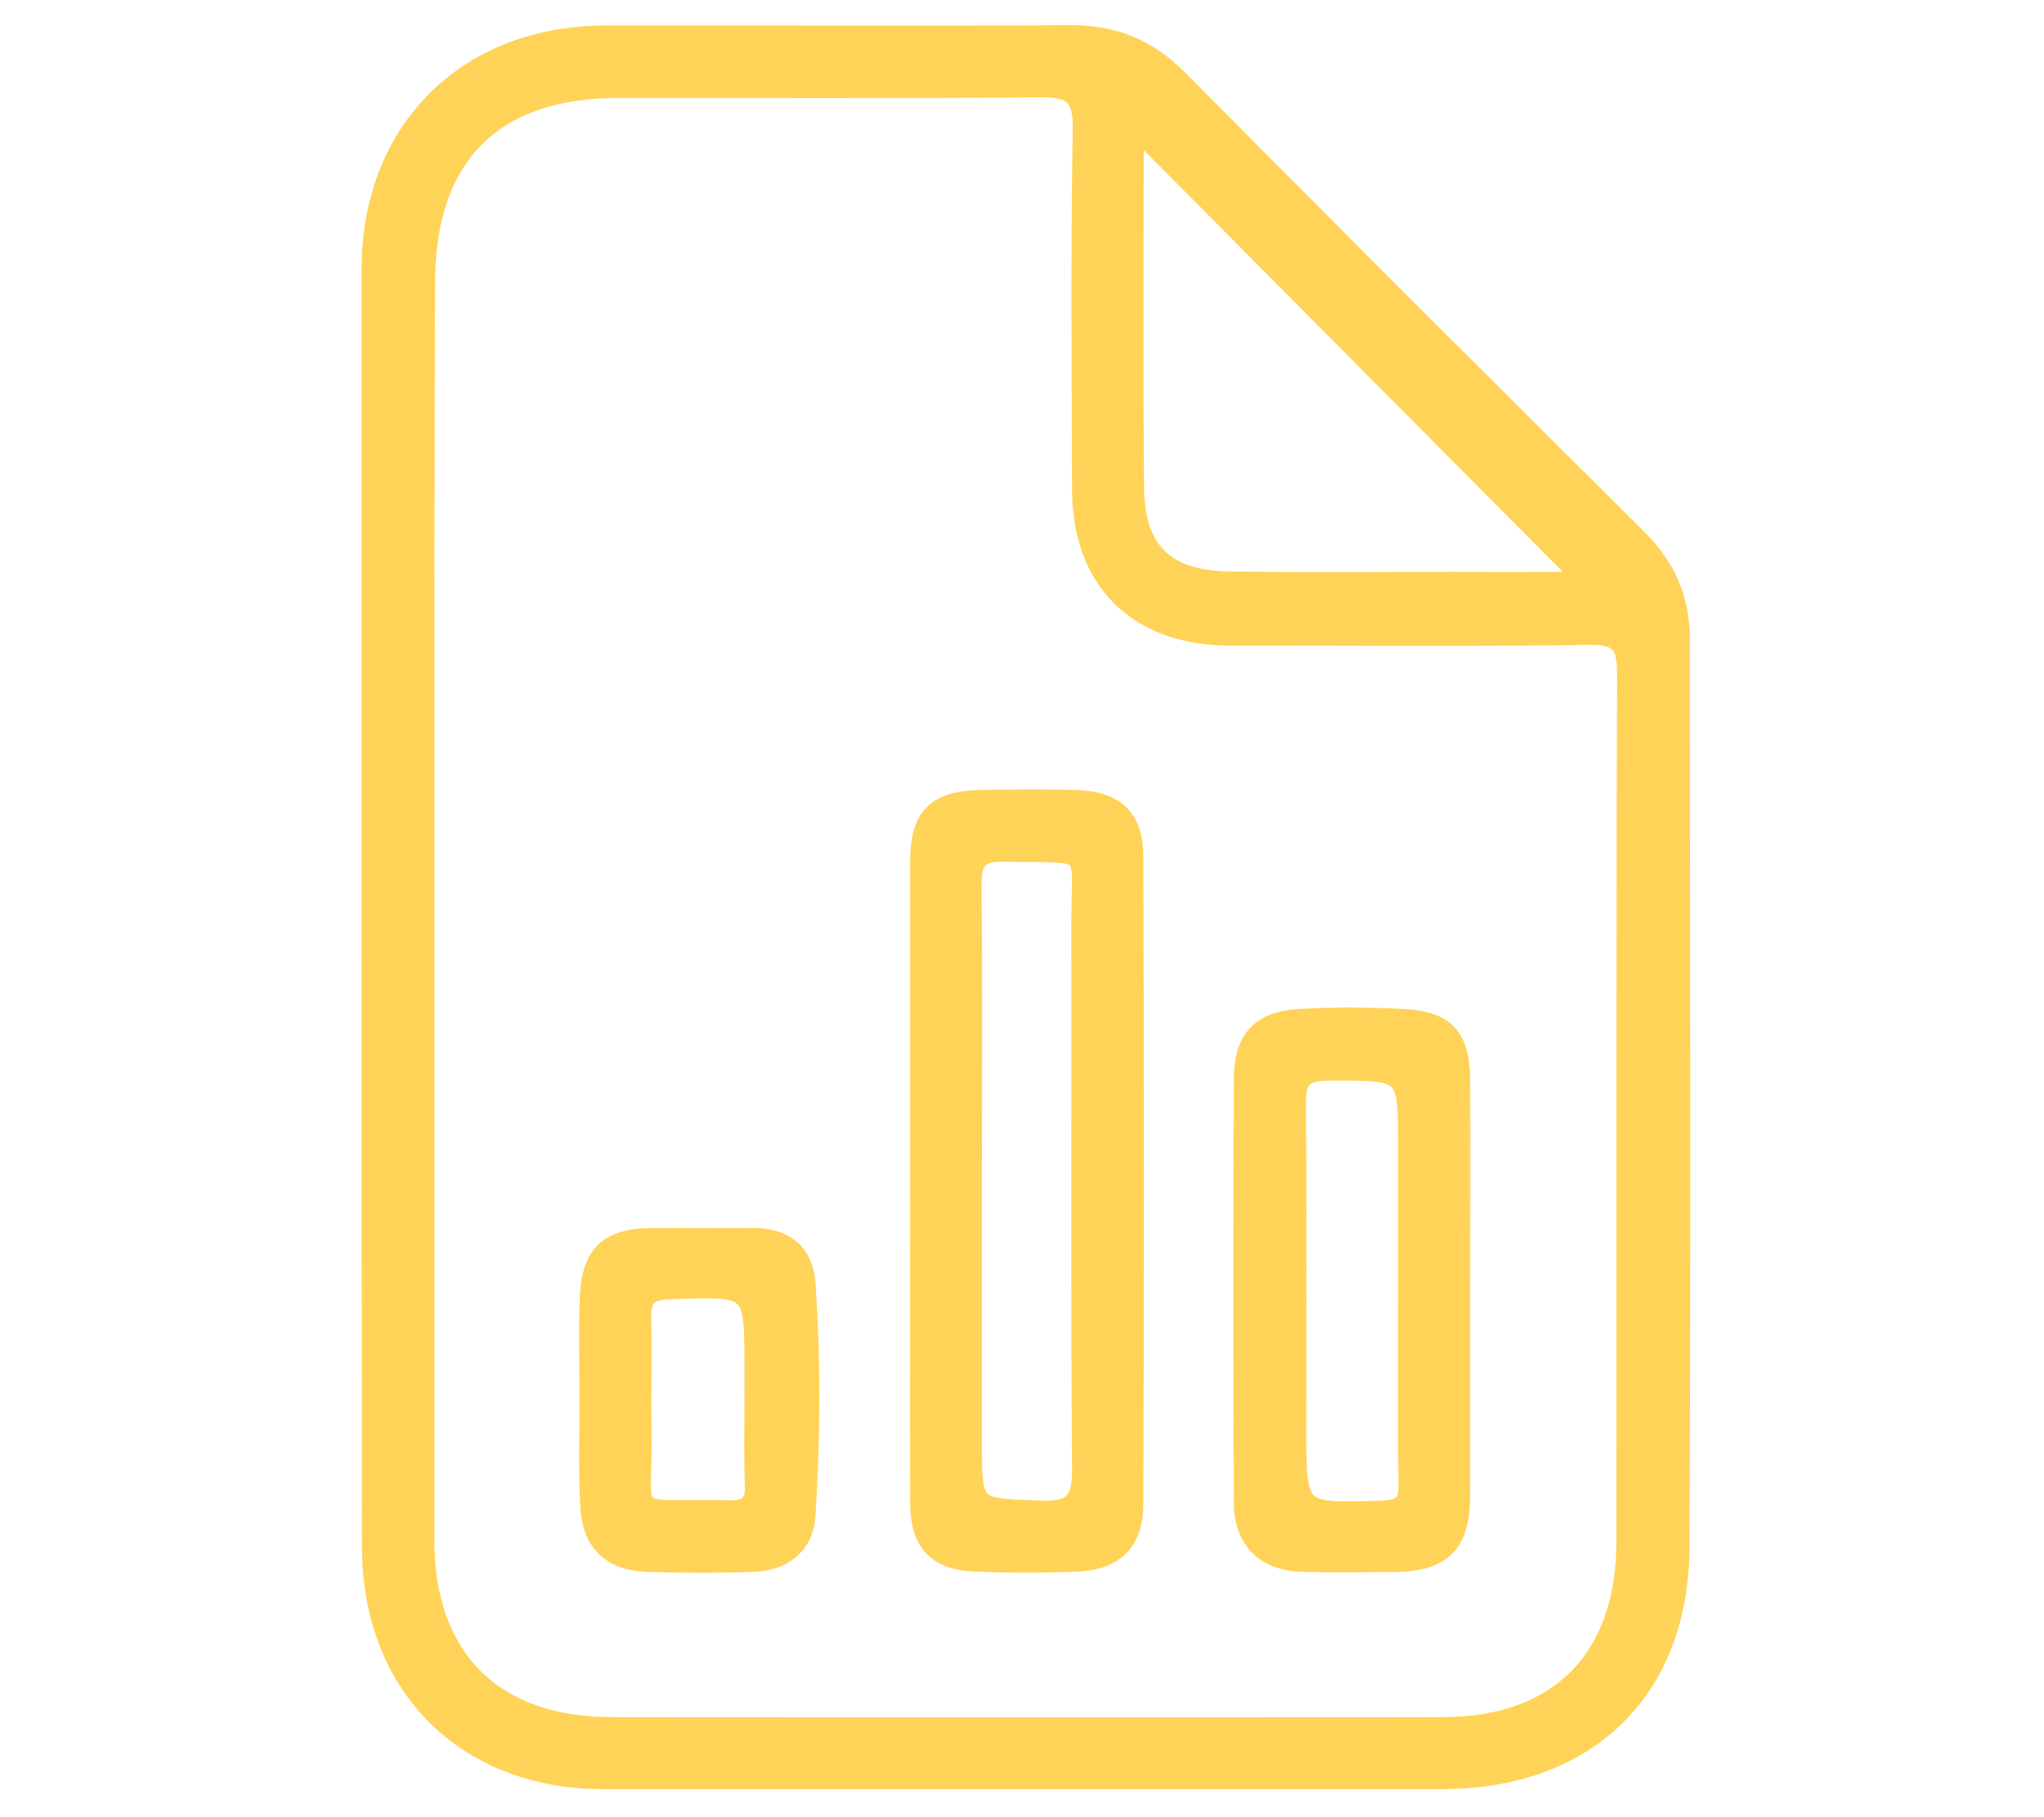
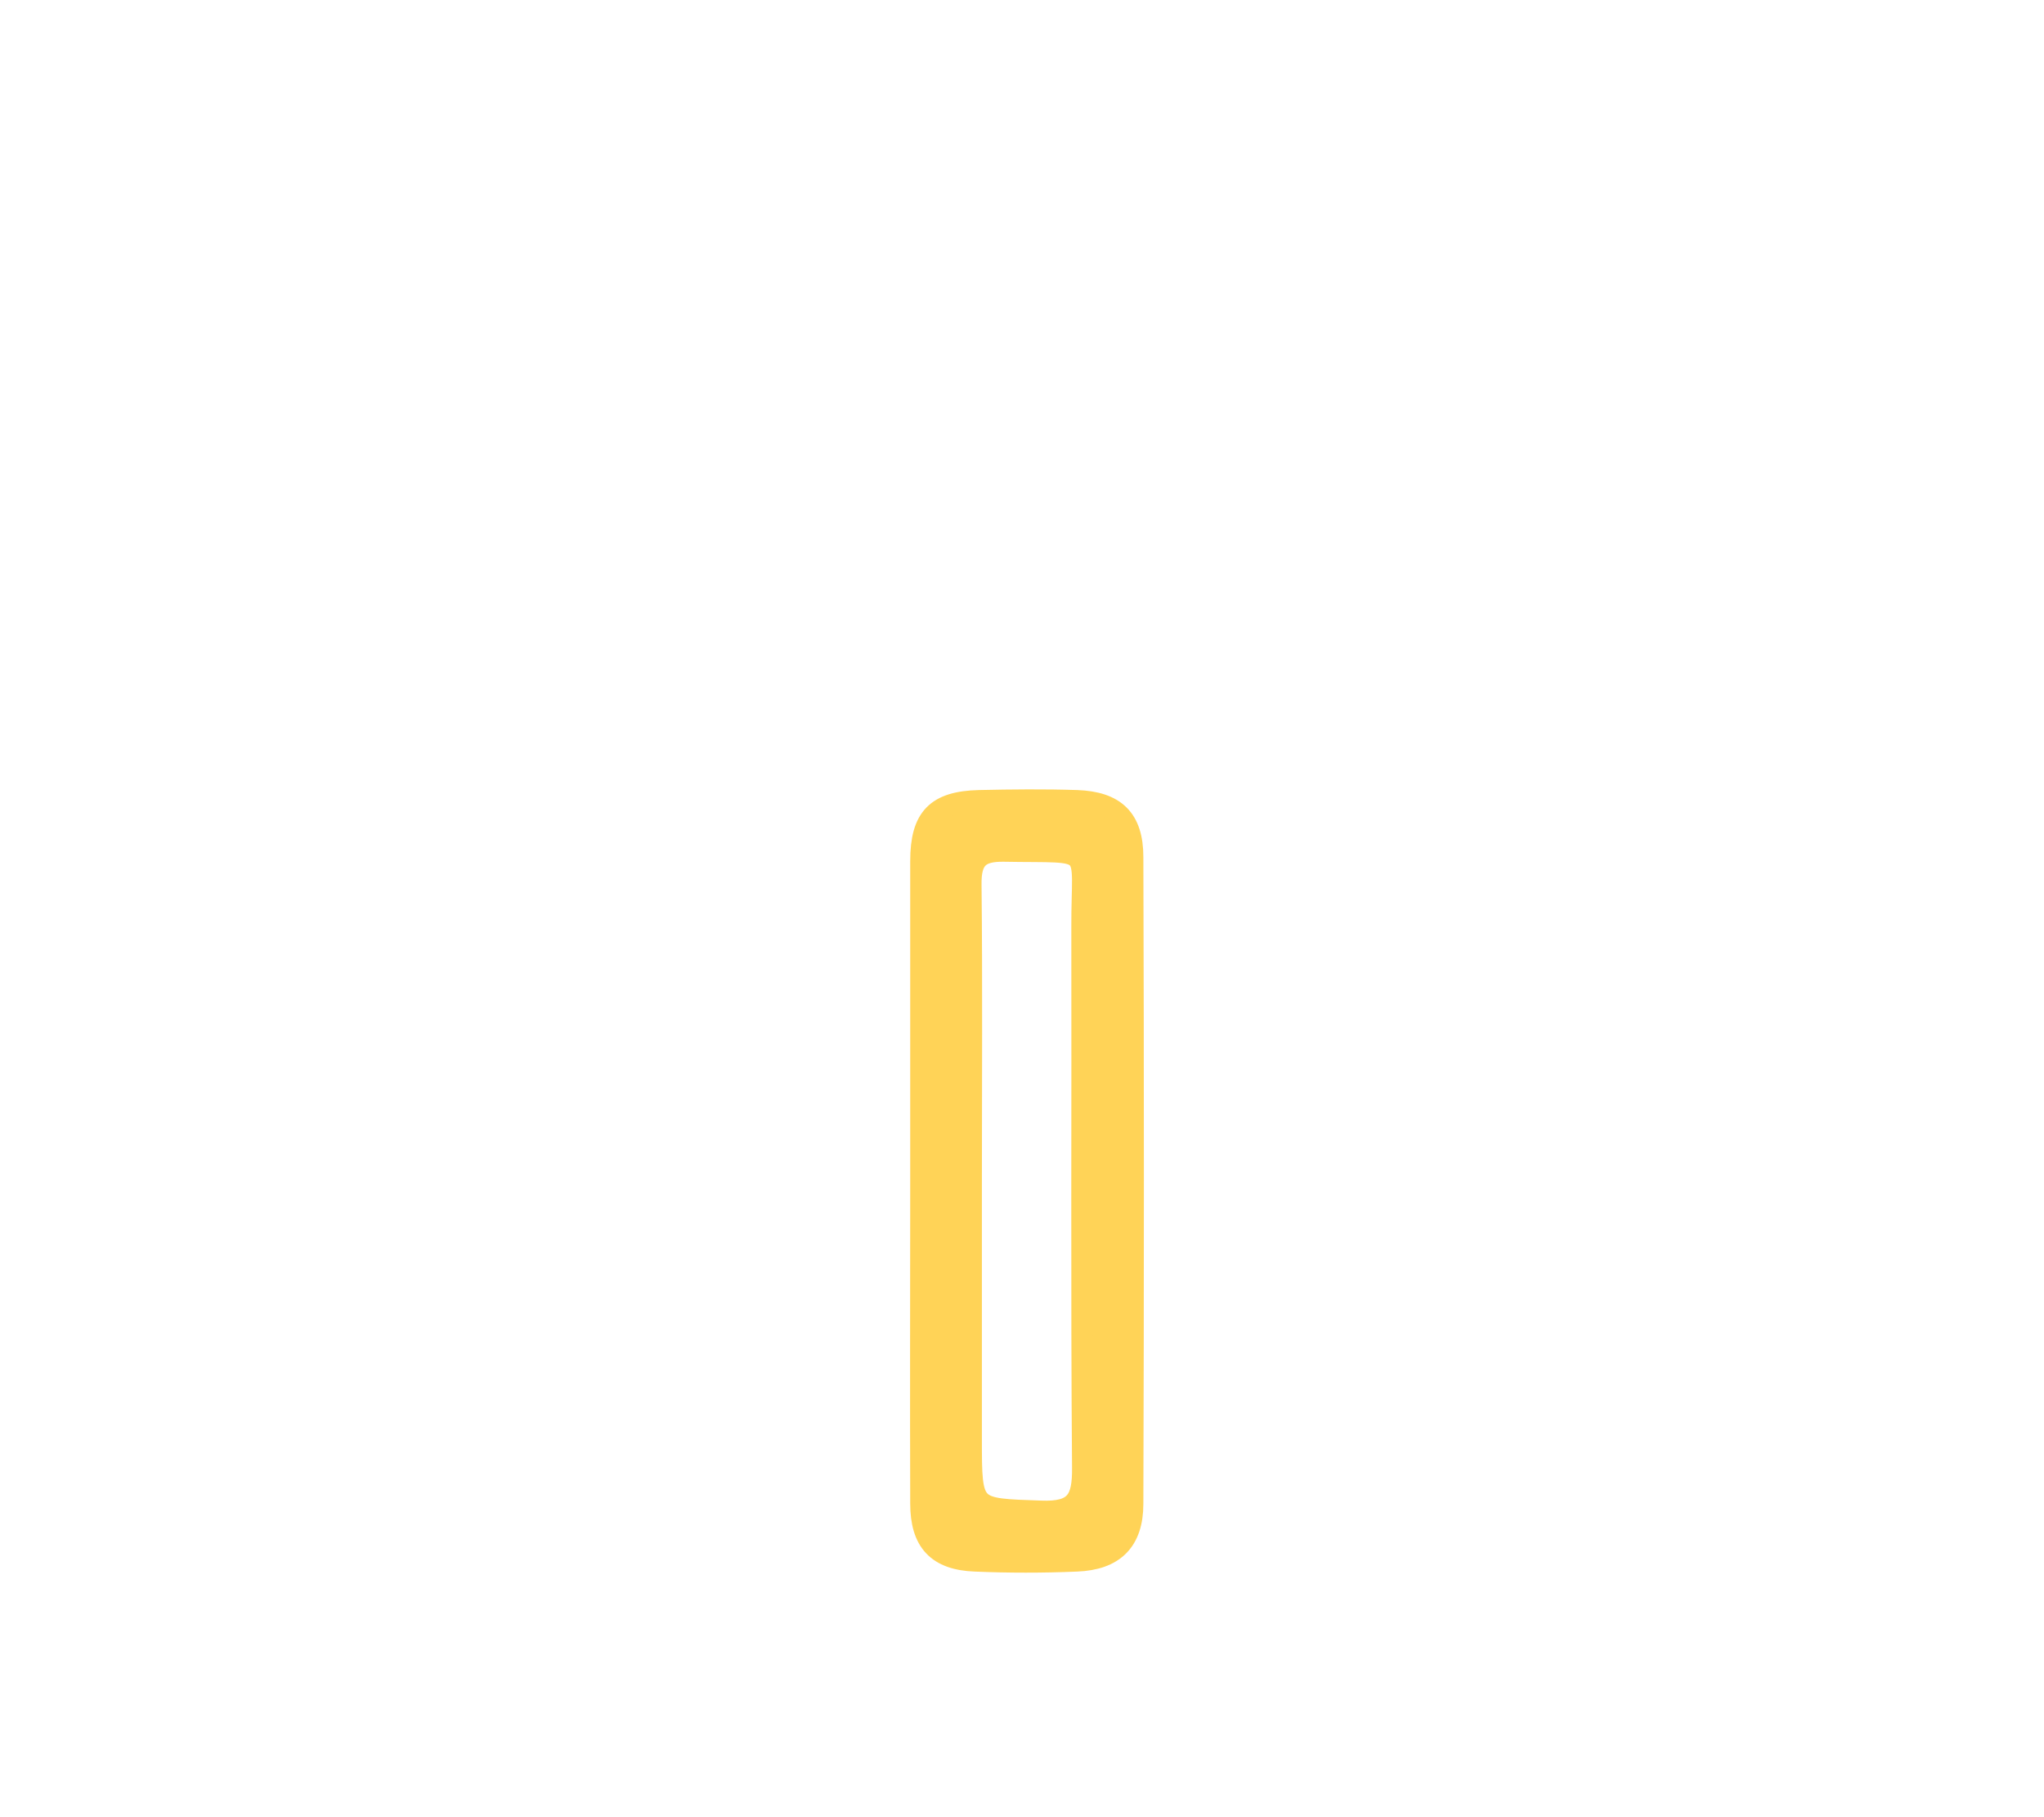
<svg xmlns="http://www.w3.org/2000/svg" version="1.1" id="Capa_1" x="0px" y="0px" viewBox="0 0 576 512" style="enable-background:new 0 0 576 512;" xml:space="preserve">
  <style type="text/css">
	.st0{fill:#FFD357;stroke:#FFD357;stroke-width:6;stroke-miterlimit:10;}
</style>
-   <path class="st0" d="M104.9,255.9c0-60.1,0-120.1,0-180.2c0-38.7,26.8-65.5,65.7-65.5c43.7-0.1,87.3,0.2,131-0.1  c12-0.1,21.5,3.7,30.1,12.3c43,43.4,86.2,86.5,129.5,129.5c8.1,8,12,17.1,12,28.2c0,85.3,0.3,170.6-0.1,255.9  c-0.2,40.3-26.3,65.1-66.8,65.1c-78.8,0-157.6,0-236.4,0c-38.5,0-64.8-26.3-64.9-65C104.9,376,104.9,315.9,104.9,255.9z   M119.4,254.8c0,59.7,0,119.4,0,179.2c0,33.3,19.4,52.8,52.8,52.8c78.1,0.1,156.3,0.1,234.4,0c32.9,0,51.9-19.3,51.9-52.4  c0.1-81.6-0.1-163.1,0.2-244.7c0-8.4-2.2-11.1-10.8-11c-33.8,0.5-67.6,0.2-101.3,0.2c-25.9,0-41.5-15.5-41.5-41.1  c-0.1-33.8-0.4-67.6,0.2-101.4c0.2-9.7-3.1-12.1-12.3-12c-39.6,0.4-79.2,0.2-118.7,0.2c-35.7,0-54.7,19.2-54.7,55.2  C119.4,138,119.4,196.4,119.4,254.8z M447.6,164.1C405,121.3,362.4,78.4,319.7,35.4c-0.1,0.5-0.4,1.7-0.4,2.9  c0,33.1-0.2,66.2,0.1,99.3c0.2,17.8,8.8,26.1,26.7,26.4c21.5,0.3,43,0.1,64.5,0.1C423.5,164.2,436.4,164.1,447.6,164.1z" />
  <path class="st0" d="M259.5,332.7c0-30,0-60,0-90.1c0-12.2,4.4-16.7,16.4-17c9.2-0.2,18.4-0.3,27.6,0c10.7,0.4,15.7,5.1,15.7,15.9  c0.2,60.7,0.2,121.4,0,182.2c0,10.5-5.3,15.7-15.8,16.1c-9.5,0.4-19.1,0.4-28.6,0c-10.6-0.4-15.3-5.4-15.3-16.2  C259.4,393.4,259.5,363,259.5,332.7z M273.7,333c0,24.2,0,48.4,0,72.6c0,20,0,19.5,19.6,20.2c9.9,0.4,11.9-3.2,11.8-12.3  c-0.4-50.8-0.1-101.5-0.2-152.3c-0.1-23.8,4.1-20.9-22-21.4c-7.1-0.1-9.4,2.3-9.3,9.5C273.9,277.1,273.7,305.1,273.7,333z" />
-   <path class="st0" d="M411.3,363.8c0,19.1,0,38.2,0,57.3c0,13.6-4.9,18.7-18.2,18.8c-8.5,0.1-17.1,0.2-25.6,0  c-10.6-0.2-16.7-5.9-16.8-16.4c-0.2-39.9-0.2-79.9,0-119.8c0.1-10.8,4.8-15.8,15.4-16.4c9.9-0.6,19.8-0.5,29.7,0  c11.5,0.7,15.4,5.2,15.5,17C411.4,324.2,411.3,344,411.3,363.8z M397,363.7c0-13.3,0-26.6,0-39.9c0-22.7,0-22.4-22.8-22.3  c-7.4,0-9.3,2.6-9.2,9.6c0.3,30.4,0.1,60.7,0.1,91.1c0,24.5,0,24.4,24.4,23.6c5.8-0.2,7.7-2,7.6-7.7  C396.8,399.8,397,381.7,397,363.7z" />
-   <path class="st0" d="M166.3,394.2c0-9.6-0.3-19.1,0.1-28.7c0.5-12,5.3-16.4,17.2-16.5c9.5-0.1,19.1,0.1,28.7,0  c8.6-0.1,13.9,4.2,14.5,12.6c1.5,21.8,1.4,43.6,0,65.4c-0.5,8.2-6.4,12.6-14.6,12.9c-9.9,0.3-19.8,0.3-29.7,0  c-10.3-0.4-15.6-5.6-16-16C166,414,166.3,404.1,166.3,394.2z M212.8,393.9c0-2.7,0-5.4,0-8.2c0-23.7,0-23.5-24.3-22.6  c-6.5,0.2-8.1,2.8-8,8.7c0.3,10.2-0.1,20.4,0.1,30.7c0.6,27.1-5.9,22.6,25.1,23.2c5.3,0.1,7.4-1.9,7.2-7.2  C212.6,410.3,212.8,402.1,212.8,393.9z" />
</svg>